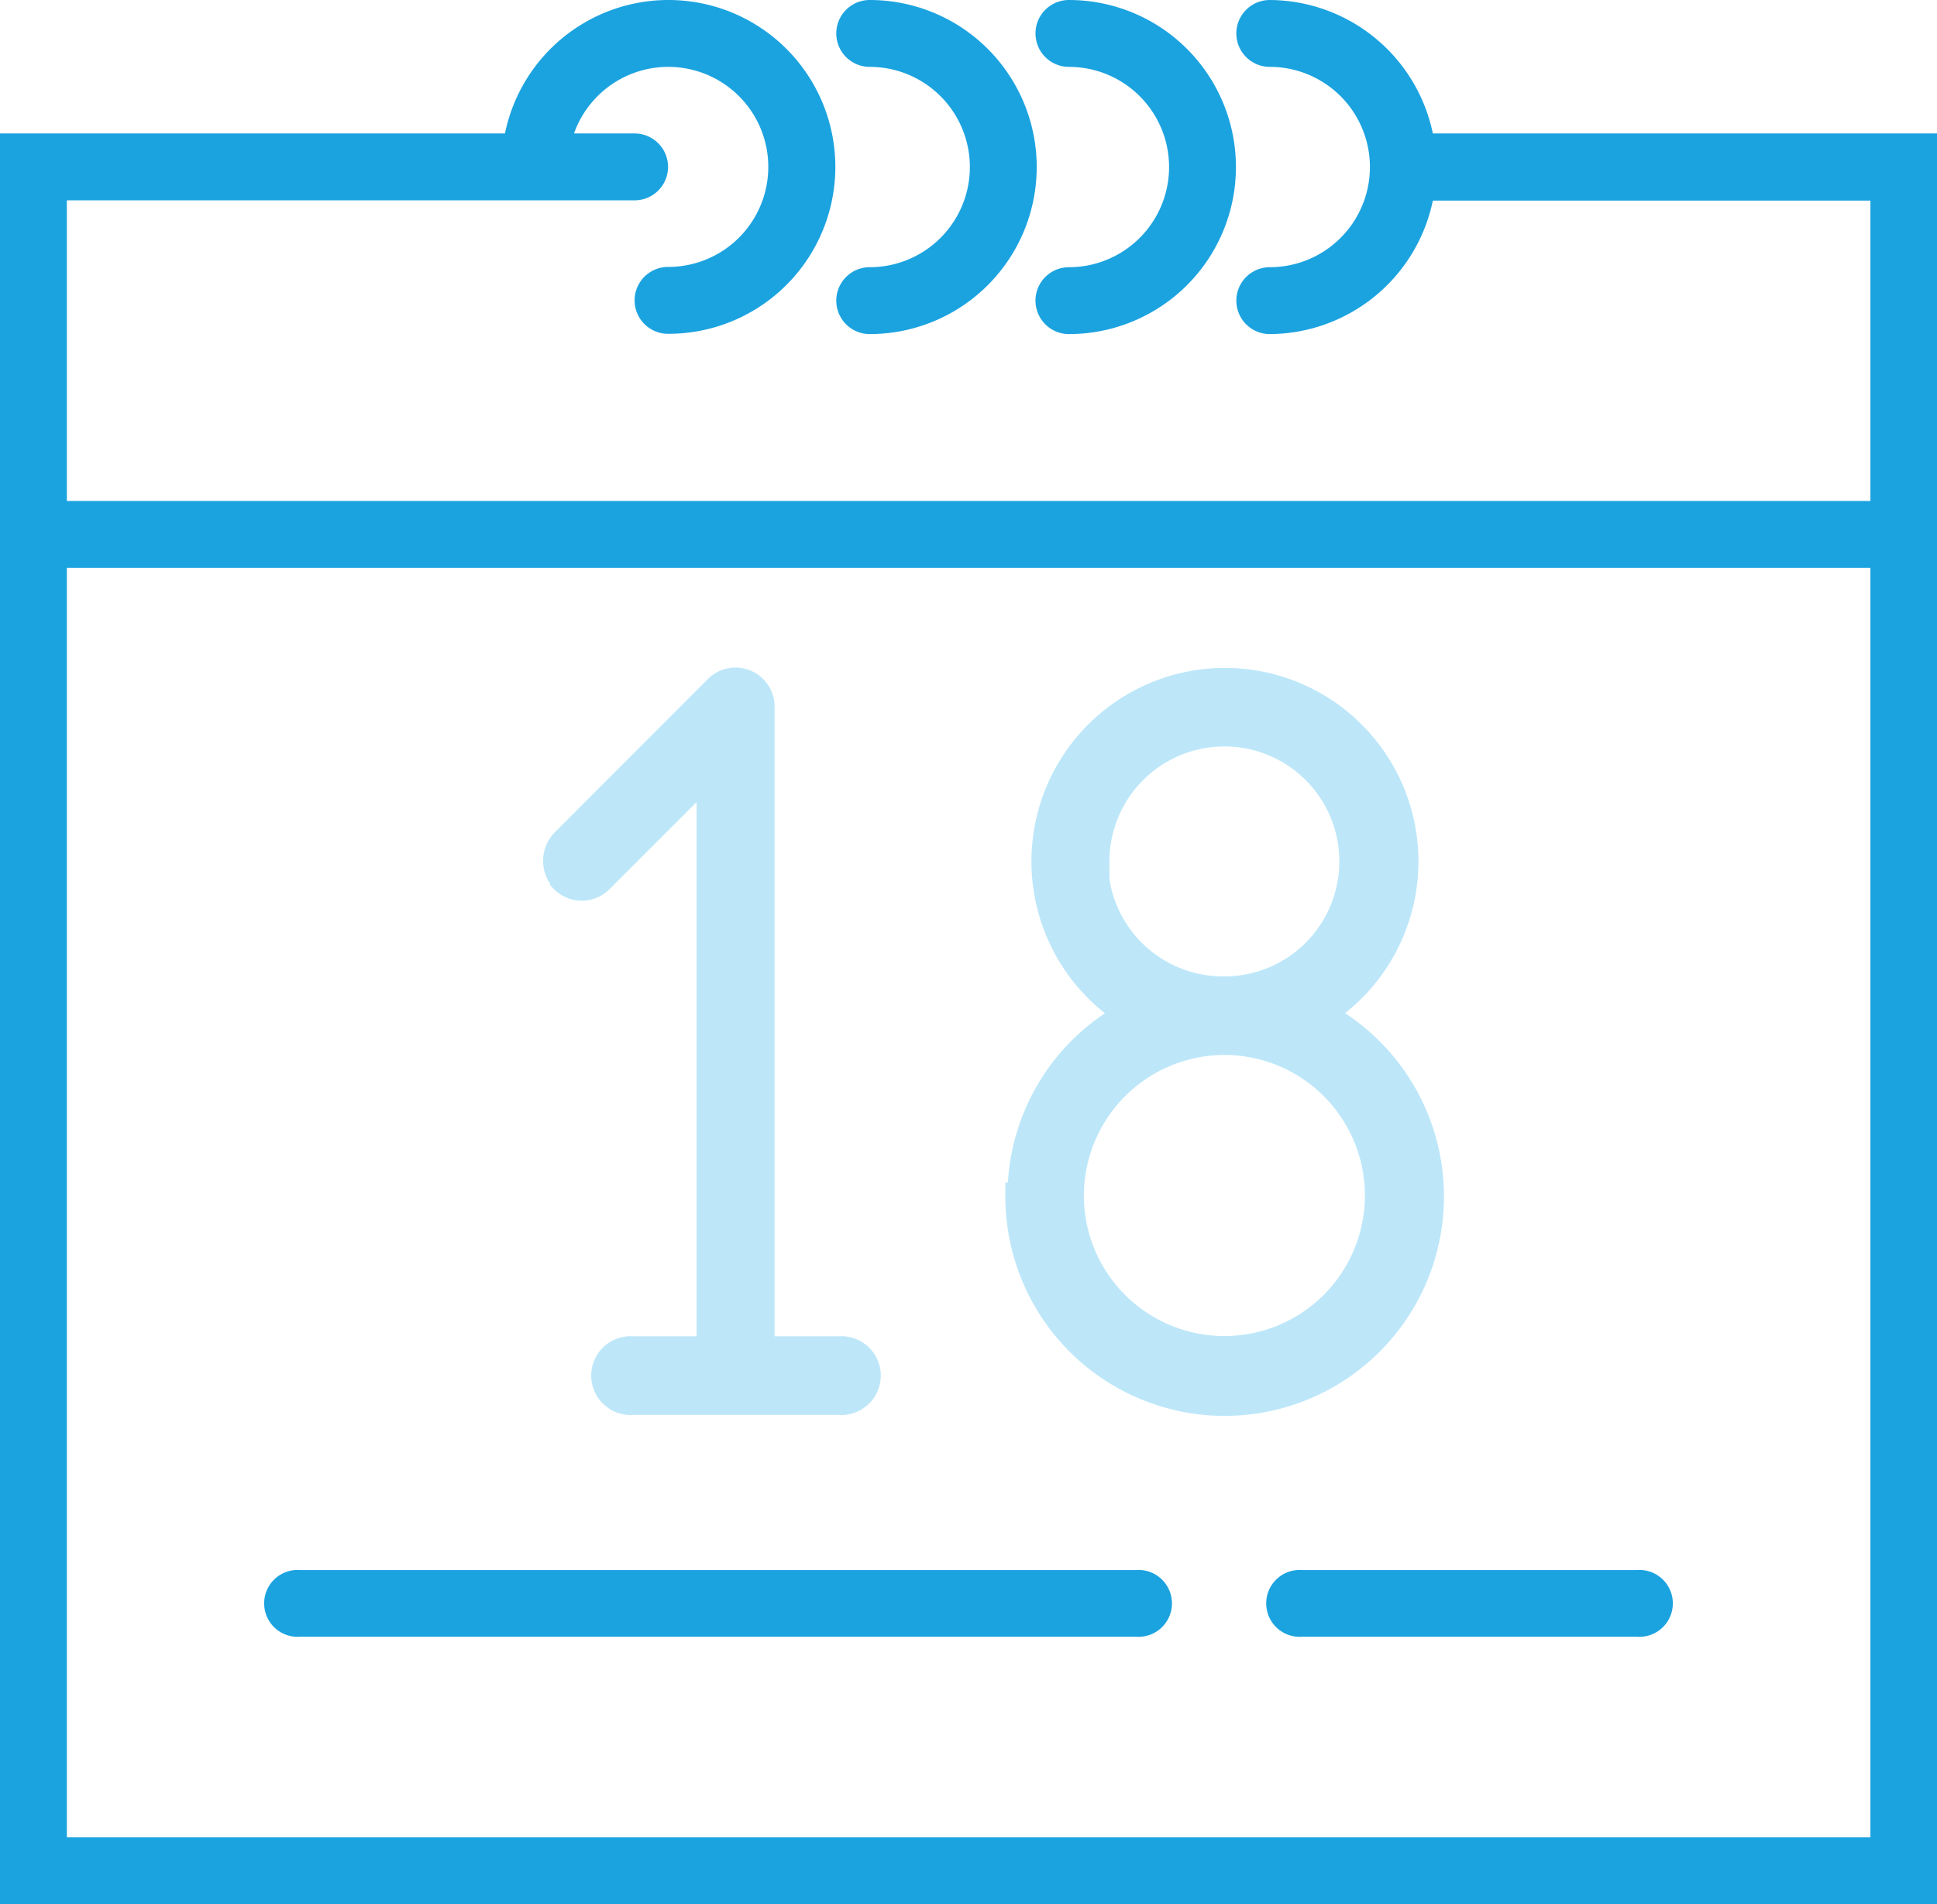
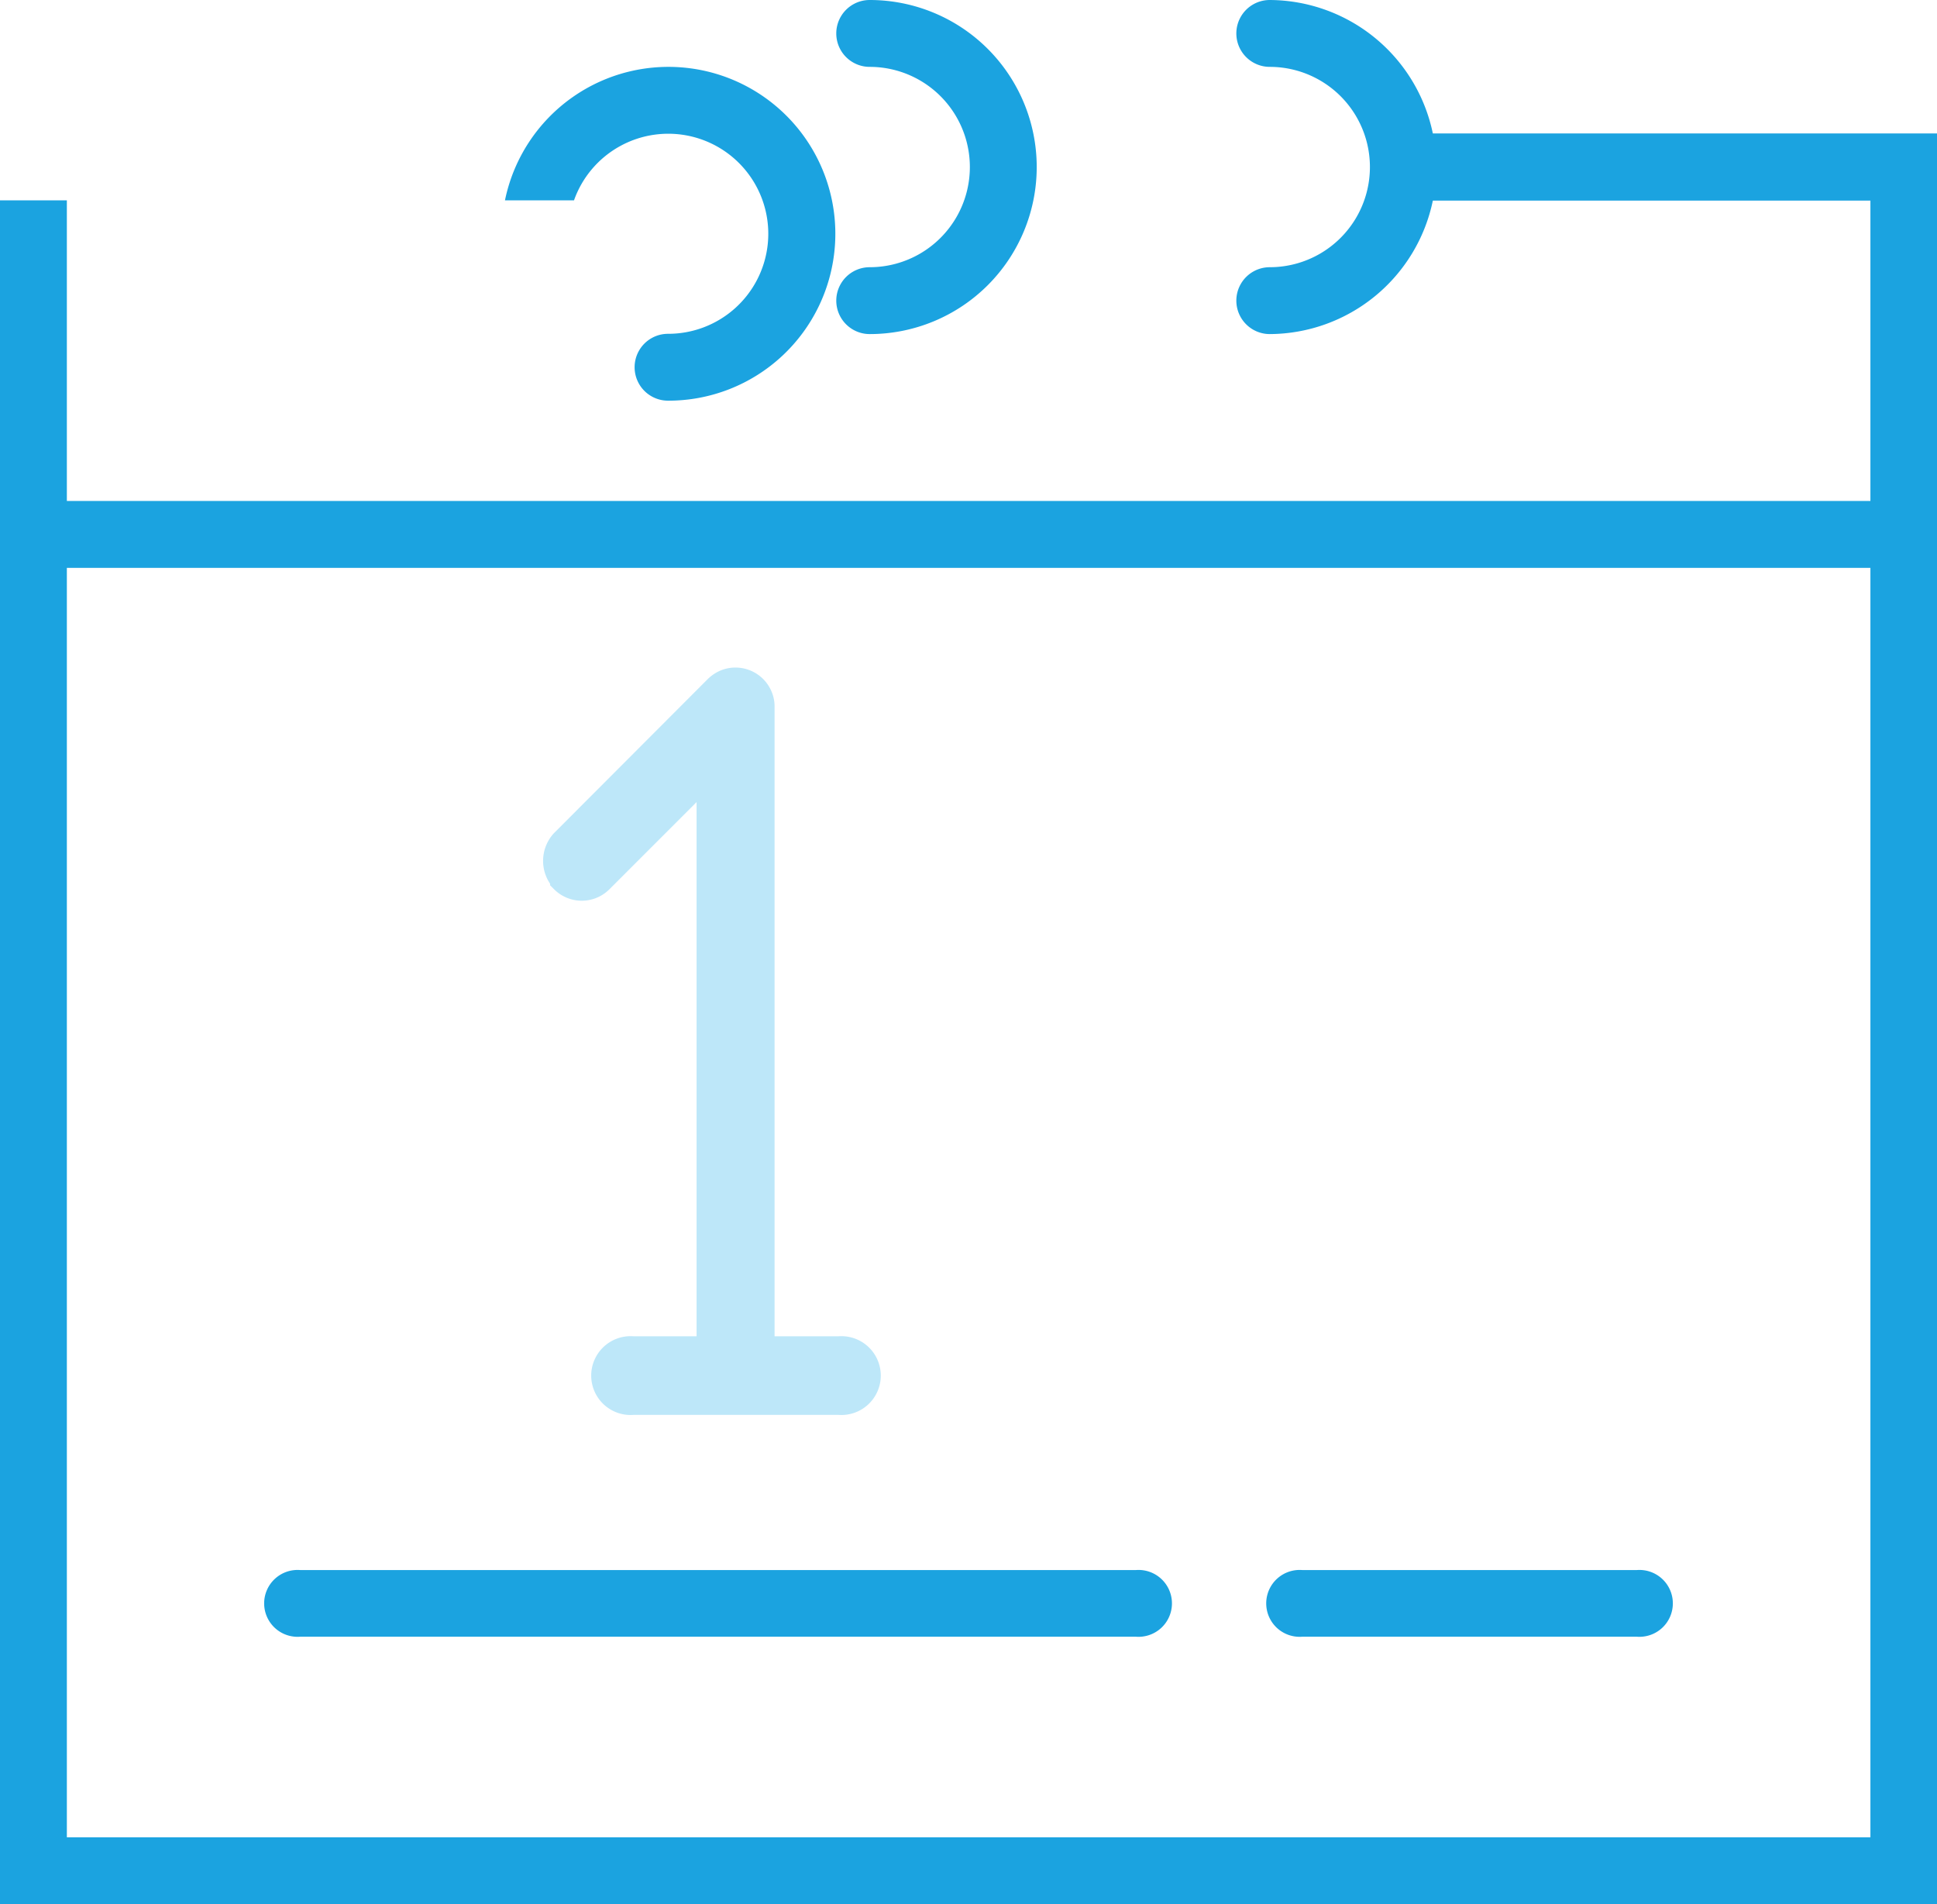
<svg xmlns="http://www.w3.org/2000/svg" viewBox="0 0 71.27 70.05">
  <defs>
    <style>.cls-1{fill:#1ba3e0;}.cls-2{fill:#bde7f9;stroke:#bde7f9;stroke-miterlimit:10;}</style>
  </defs>
  <title>Datový zdroj 5</title>
  <g id="Vrstva_2" data-name="Vrstva 2">
    <g id="Vrstva_1-2" data-name="Vrstva 1">
-       <path class="cls-1" d="M52.72,4.91a6.16,6.16,0,0,0-6-4.91,1.23,1.23,0,0,0,0,2.46,3.68,3.68,0,1,1,0,7.37,1.23,1.23,0,0,0,0,2.46,6.16,6.16,0,0,0,6-4.91h16.1V18.43H2.46V7.37H23.35a1.23,1.23,0,0,0,0-2.46H21.12a3.68,3.68,0,1,1,3.46,4.91,1.23,1.23,0,0,0,0,2.46,6.14,6.14,0,1,0-6-7.37H0V70.05H71.27V4.91Zm16.1,62.68H2.46V20.89H68.82Zm0,0" />
+       <path class="cls-1" d="M52.72,4.91a6.16,6.16,0,0,0-6-4.91,1.23,1.23,0,0,0,0,2.46,3.68,3.68,0,1,1,0,7.37,1.23,1.23,0,0,0,0,2.46,6.16,6.16,0,0,0,6-4.91h16.1V18.43H2.46V7.37H23.35H21.12a3.68,3.68,0,1,1,3.46,4.91,1.23,1.23,0,0,0,0,2.46,6.14,6.14,0,1,0-6-7.37H0V70.05H71.27V4.91Zm16.1,62.68H2.46V20.89H68.82Zm0,0" />
      <path class="cls-1" d="M32,2.46a3.68,3.68,0,1,1,0,7.37,1.23,1.23,0,0,0,0,2.46A6.14,6.14,0,1,0,32,0a1.23,1.23,0,0,0,0,2.46Zm0,0" />
-       <path class="cls-1" d="M39.33,2.46a3.68,3.68,0,0,1,0,7.37,1.23,1.23,0,0,0,0,2.46A6.14,6.14,0,0,0,39.33,0a1.23,1.23,0,0,0,0,2.46Zm0,0" />
      <path class="cls-1" d="M60.21,57.76H47.93a1.23,1.23,0,1,0,0,2.45H60.21a1.23,1.23,0,1,0,0-2.45Zm0,0" />
      <path class="cls-1" d="M41.78,57.76H11.06a1.23,1.23,0,1,0,0,2.45H41.78a1.23,1.23,0,1,0,0-2.45Zm0,0" />
      <path class="cls-2" d="M20.74,32.36a.94.94,0,0,0,1.33,0l4.06-4.06V49.66H23.3a.95.95,0,1,0,0,1.89h7.56a.95.95,0,1,0,0-1.89H28V26a.91.91,0,0,0-.07-.36.94.94,0,0,0-1.23-.51,1,1,0,0,0-.31.21L20.74,31a1,1,0,0,0,0,1.34Zm0,0" />
-       <path class="cls-2" d="M37.49,44a7.57,7.57,0,1,0,11.08-6.69,6.62,6.62,0,1,0-7,0,7.56,7.56,0,0,0-4,6.69Zm2.83-12.29A4.73,4.73,0,1,1,45,36.42a4.73,4.73,0,0,1-4.73-4.73ZM45,38.31A5.67,5.67,0,1,1,39.38,44,5.68,5.68,0,0,1,45,38.31Zm0,0" />
    </g>
  </g>
</svg>